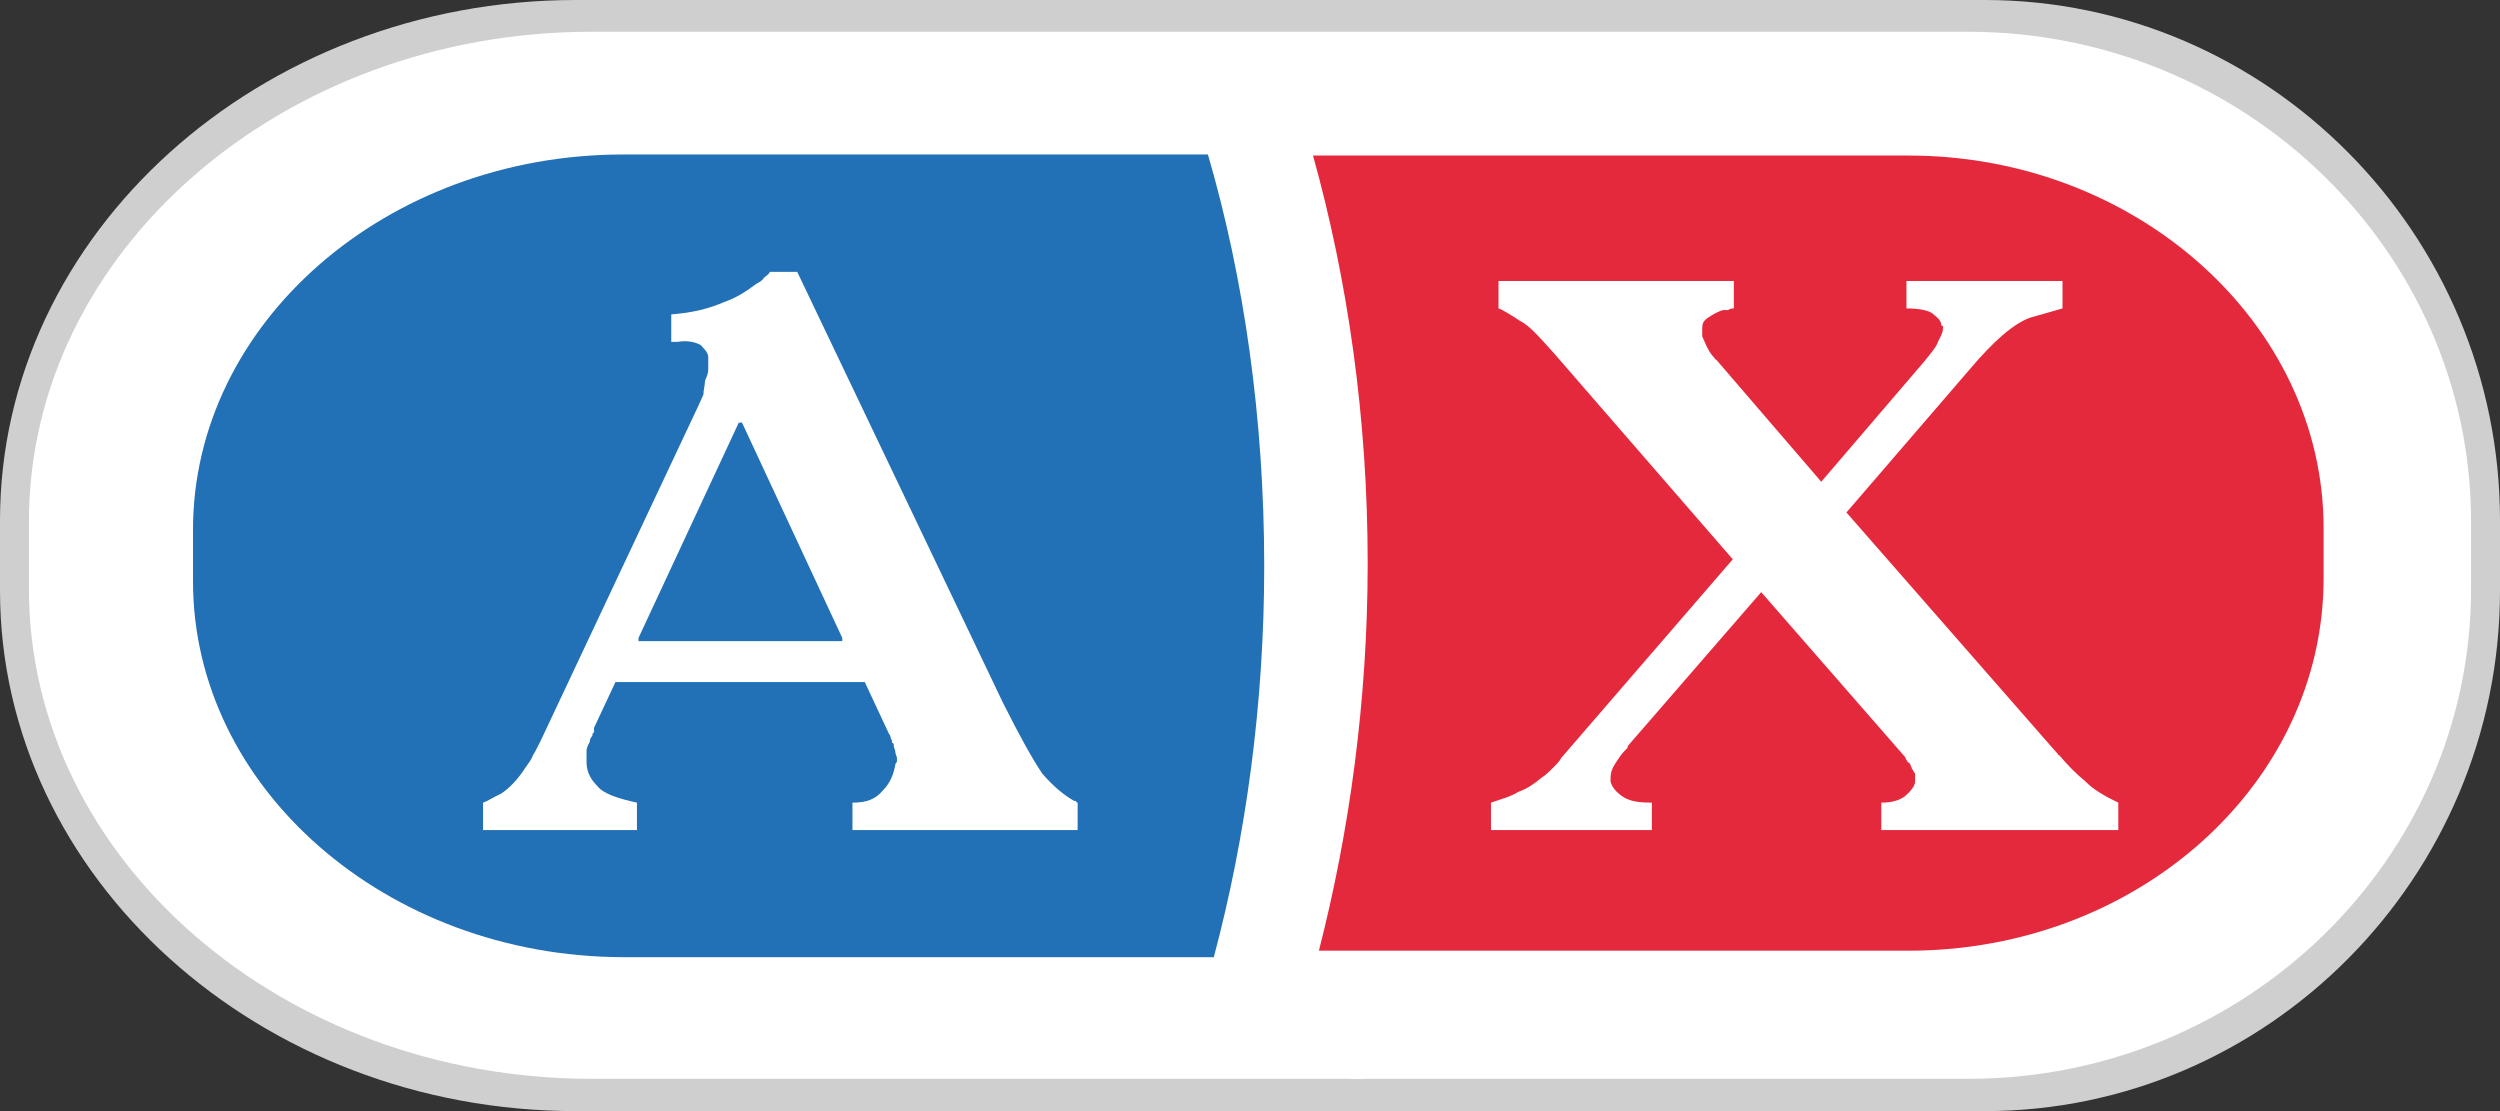
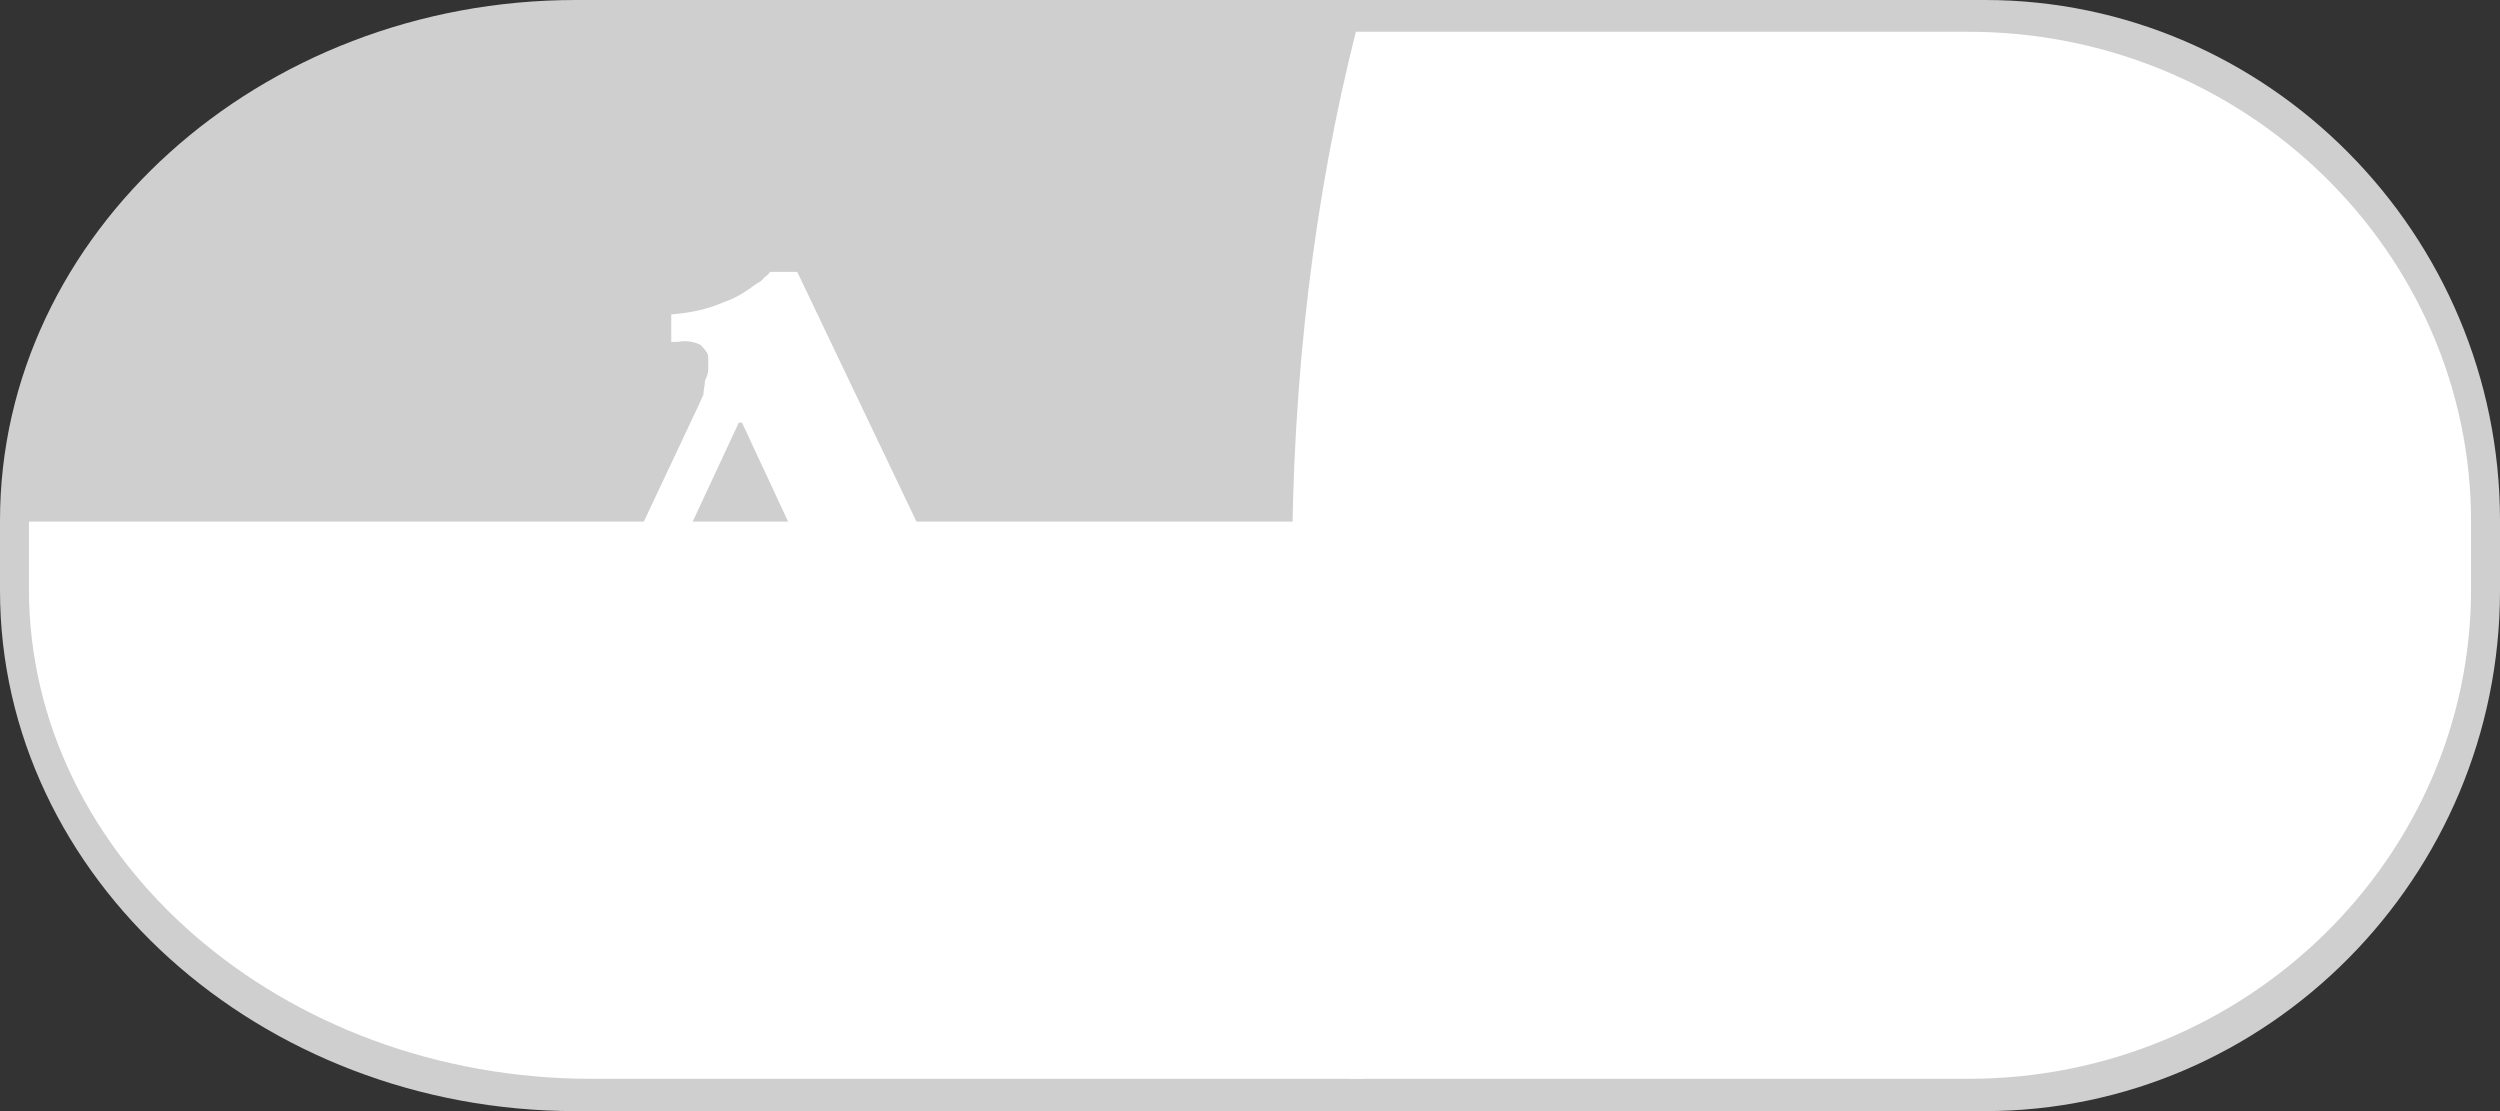
<svg xmlns="http://www.w3.org/2000/svg" width="54" height="24" viewBox="0 0 54 24" fill="none">
  <rect x="0" y="0" width="54" height="24" fill="#333333" stroke="none" />
  <path fill-rule="evenodd" clip-rule="evenodd" d="M0 12.756V11.244C0 5.047 5.617 0 12.438 0H29.345V0.035V0H42.871C48.974 0 54 5.047 54 11.244V12.756C54 18.953 48.974 24 42.871 24H29.507H29.206H12.438C5.617 24 0 18.953 0 12.756Z" fill="#CFCFCF" />
-   <path fill-rule="evenodd" clip-rule="evenodd" d="M0.625 12.721V11.267C0.625 5.43 6.103 0.686 12.773 0.686H29.287C30.306 4.209 30.862 8.14 30.862 12.291C30.862 16.174 30.364 19.907 29.449 23.302H12.773C6.103 23.302 0.625 18.558 0.625 12.721Z" fill="white" />
+   <path fill-rule="evenodd" clip-rule="evenodd" d="M0.625 12.721V11.267H29.287C30.306 4.209 30.862 8.14 30.862 12.291C30.862 16.174 30.364 19.907 29.449 23.302H12.773C6.103 23.302 0.625 18.558 0.625 12.721Z" fill="white" />
  <path fill-rule="evenodd" clip-rule="evenodd" d="M53.375 12.721V11.267C53.375 5.43 48.488 0.686 42.512 0.686H29.287C28.395 4.209 27.909 8.14 27.909 12.291C27.909 16.174 28.337 19.907 29.16 23.302H42.524C48.488 23.302 53.375 18.558 53.375 12.721Z" fill="white" />
-   <path fill-rule="evenodd" clip-rule="evenodd" d="M4.169 12.558V11.442C4.169 6.989 8.338 3.337 13.457 3.337H26.091C26.878 6.035 27.307 9.07 27.307 12.233C27.307 15.198 26.913 18.07 26.218 20.675H13.457C8.338 20.663 4.169 17.012 4.169 12.558Z" fill="#2270B5" />
-   <path fill-rule="evenodd" clip-rule="evenodd" d="M50.19 12.488V11.407C50.19 6.988 46.148 3.36 41.227 3.36H28.361C29.113 6.058 29.542 9.035 29.542 12.163C29.542 15.128 29.148 17.965 28.488 20.535H41.227C46.16 20.535 50.19 16.942 50.19 12.488Z" fill="#E5293D" />
  <path d="M10.434 17.337C10.538 17.302 10.631 17.233 10.828 17.14C10.99 17.035 11.187 16.837 11.349 16.581C11.418 16.477 11.476 16.419 11.511 16.314C11.581 16.209 11.615 16.116 11.673 16.012L15.089 8.756C15.124 8.686 15.159 8.593 15.194 8.523C15.194 8.419 15.228 8.326 15.228 8.221C15.263 8.151 15.298 8.058 15.298 7.988C15.298 7.884 15.298 7.791 15.298 7.721C15.298 7.616 15.228 7.558 15.136 7.453C15.008 7.384 14.835 7.349 14.638 7.384C14.638 7.384 14.603 7.384 14.568 7.384C14.534 7.384 14.499 7.384 14.499 7.384V6.791C14.962 6.756 15.321 6.663 15.645 6.523C15.946 6.419 16.166 6.256 16.34 6.128C16.41 6.093 16.468 6.058 16.502 6C16.537 5.965 16.607 5.93 16.63 5.872H17.22L21.656 15.163C22.015 15.884 22.316 16.419 22.513 16.709C22.744 16.977 22.976 17.174 23.207 17.302C23.207 17.302 23.207 17.302 23.242 17.302C23.242 17.302 23.242 17.337 23.277 17.337V17.93H18.413V17.337C18.714 17.337 18.911 17.267 19.073 17.07C19.235 16.907 19.305 16.709 19.34 16.512C19.34 16.477 19.374 16.477 19.374 16.442C19.374 16.407 19.374 16.372 19.374 16.372C19.374 16.337 19.34 16.302 19.34 16.244C19.34 16.209 19.305 16.14 19.305 16.116C19.305 16.081 19.305 16.081 19.305 16.081C19.305 16.047 19.27 16.047 19.27 16.047C19.27 15.977 19.235 15.942 19.235 15.919C19.235 15.884 19.201 15.849 19.201 15.849L18.679 14.732H13.294L12.831 15.721C12.831 15.756 12.831 15.791 12.831 15.826C12.796 15.826 12.796 15.86 12.796 15.895C12.773 15.919 12.739 15.954 12.739 16.023C12.704 16.093 12.669 16.151 12.669 16.221C12.669 16.256 12.669 16.291 12.669 16.326C12.669 16.36 12.669 16.43 12.669 16.453C12.669 16.651 12.739 16.814 12.901 16.977C13.028 17.14 13.329 17.244 13.758 17.337V17.93H10.434V17.337ZM15.958 9.128L13.792 13.779V13.849H18.193V13.779L16.027 9.128H15.958Z" fill="white" />
-   <path d="M44.55 6.069V6.662C44.423 6.697 44.191 6.767 43.855 6.86C43.496 6.988 43.068 7.36 42.547 7.976L39.883 11.069L44.411 16.244L44.446 16.279C44.446 16.314 44.481 16.314 44.481 16.314C44.678 16.546 44.84 16.709 45.037 16.872C45.233 17.069 45.465 17.197 45.755 17.337V17.93H40.636V17.337C40.833 17.337 40.995 17.302 41.134 17.209C41.261 17.104 41.366 16.976 41.366 16.883V16.848C41.366 16.848 41.366 16.848 41.366 16.814V16.779C41.366 16.744 41.366 16.744 41.366 16.709C41.331 16.674 41.331 16.639 41.296 16.604C41.296 16.569 41.261 16.535 41.261 16.5C41.227 16.465 41.192 16.465 41.192 16.43C41.157 16.395 41.157 16.36 41.157 16.36L38.042 12.79L35.158 16.116C35.158 16.151 35.158 16.151 35.124 16.186L35.089 16.221C35.02 16.29 34.962 16.383 34.892 16.488C34.823 16.593 34.788 16.686 34.788 16.814V16.848V16.883C34.823 17.011 34.915 17.116 35.054 17.209C35.216 17.314 35.413 17.337 35.68 17.337V17.93H32.205V17.337C32.402 17.267 32.634 17.209 32.796 17.104C32.993 17.035 33.12 16.941 33.294 16.802C33.398 16.732 33.456 16.674 33.56 16.569C33.63 16.5 33.688 16.441 33.722 16.372L37.428 12.081L33.584 7.651C33.259 7.29 33.028 7.023 32.831 6.93C32.634 6.802 32.472 6.697 32.368 6.662V6.069H37.451V6.662C37.417 6.662 37.382 6.662 37.324 6.697C37.289 6.697 37.255 6.697 37.22 6.697C37.092 6.732 36.988 6.802 36.896 6.86C36.791 6.93 36.768 6.988 36.768 7.093C36.768 7.127 36.768 7.162 36.768 7.197C36.768 7.197 36.768 7.232 36.768 7.267C36.803 7.337 36.838 7.43 36.872 7.5C36.907 7.569 36.942 7.627 37 7.697L37.035 7.732C37.035 7.767 37.069 7.767 37.069 7.767L39.339 10.406L41.539 7.837C41.702 7.639 41.84 7.476 41.864 7.372C41.933 7.244 41.968 7.174 41.968 7.104C41.968 7.069 41.968 7.069 41.968 7.069C41.968 7.034 41.968 7.034 41.933 7.034C41.933 6.93 41.864 6.872 41.736 6.767C41.632 6.697 41.435 6.662 41.18 6.662V6.069H44.55Z" fill="white" />
</svg>